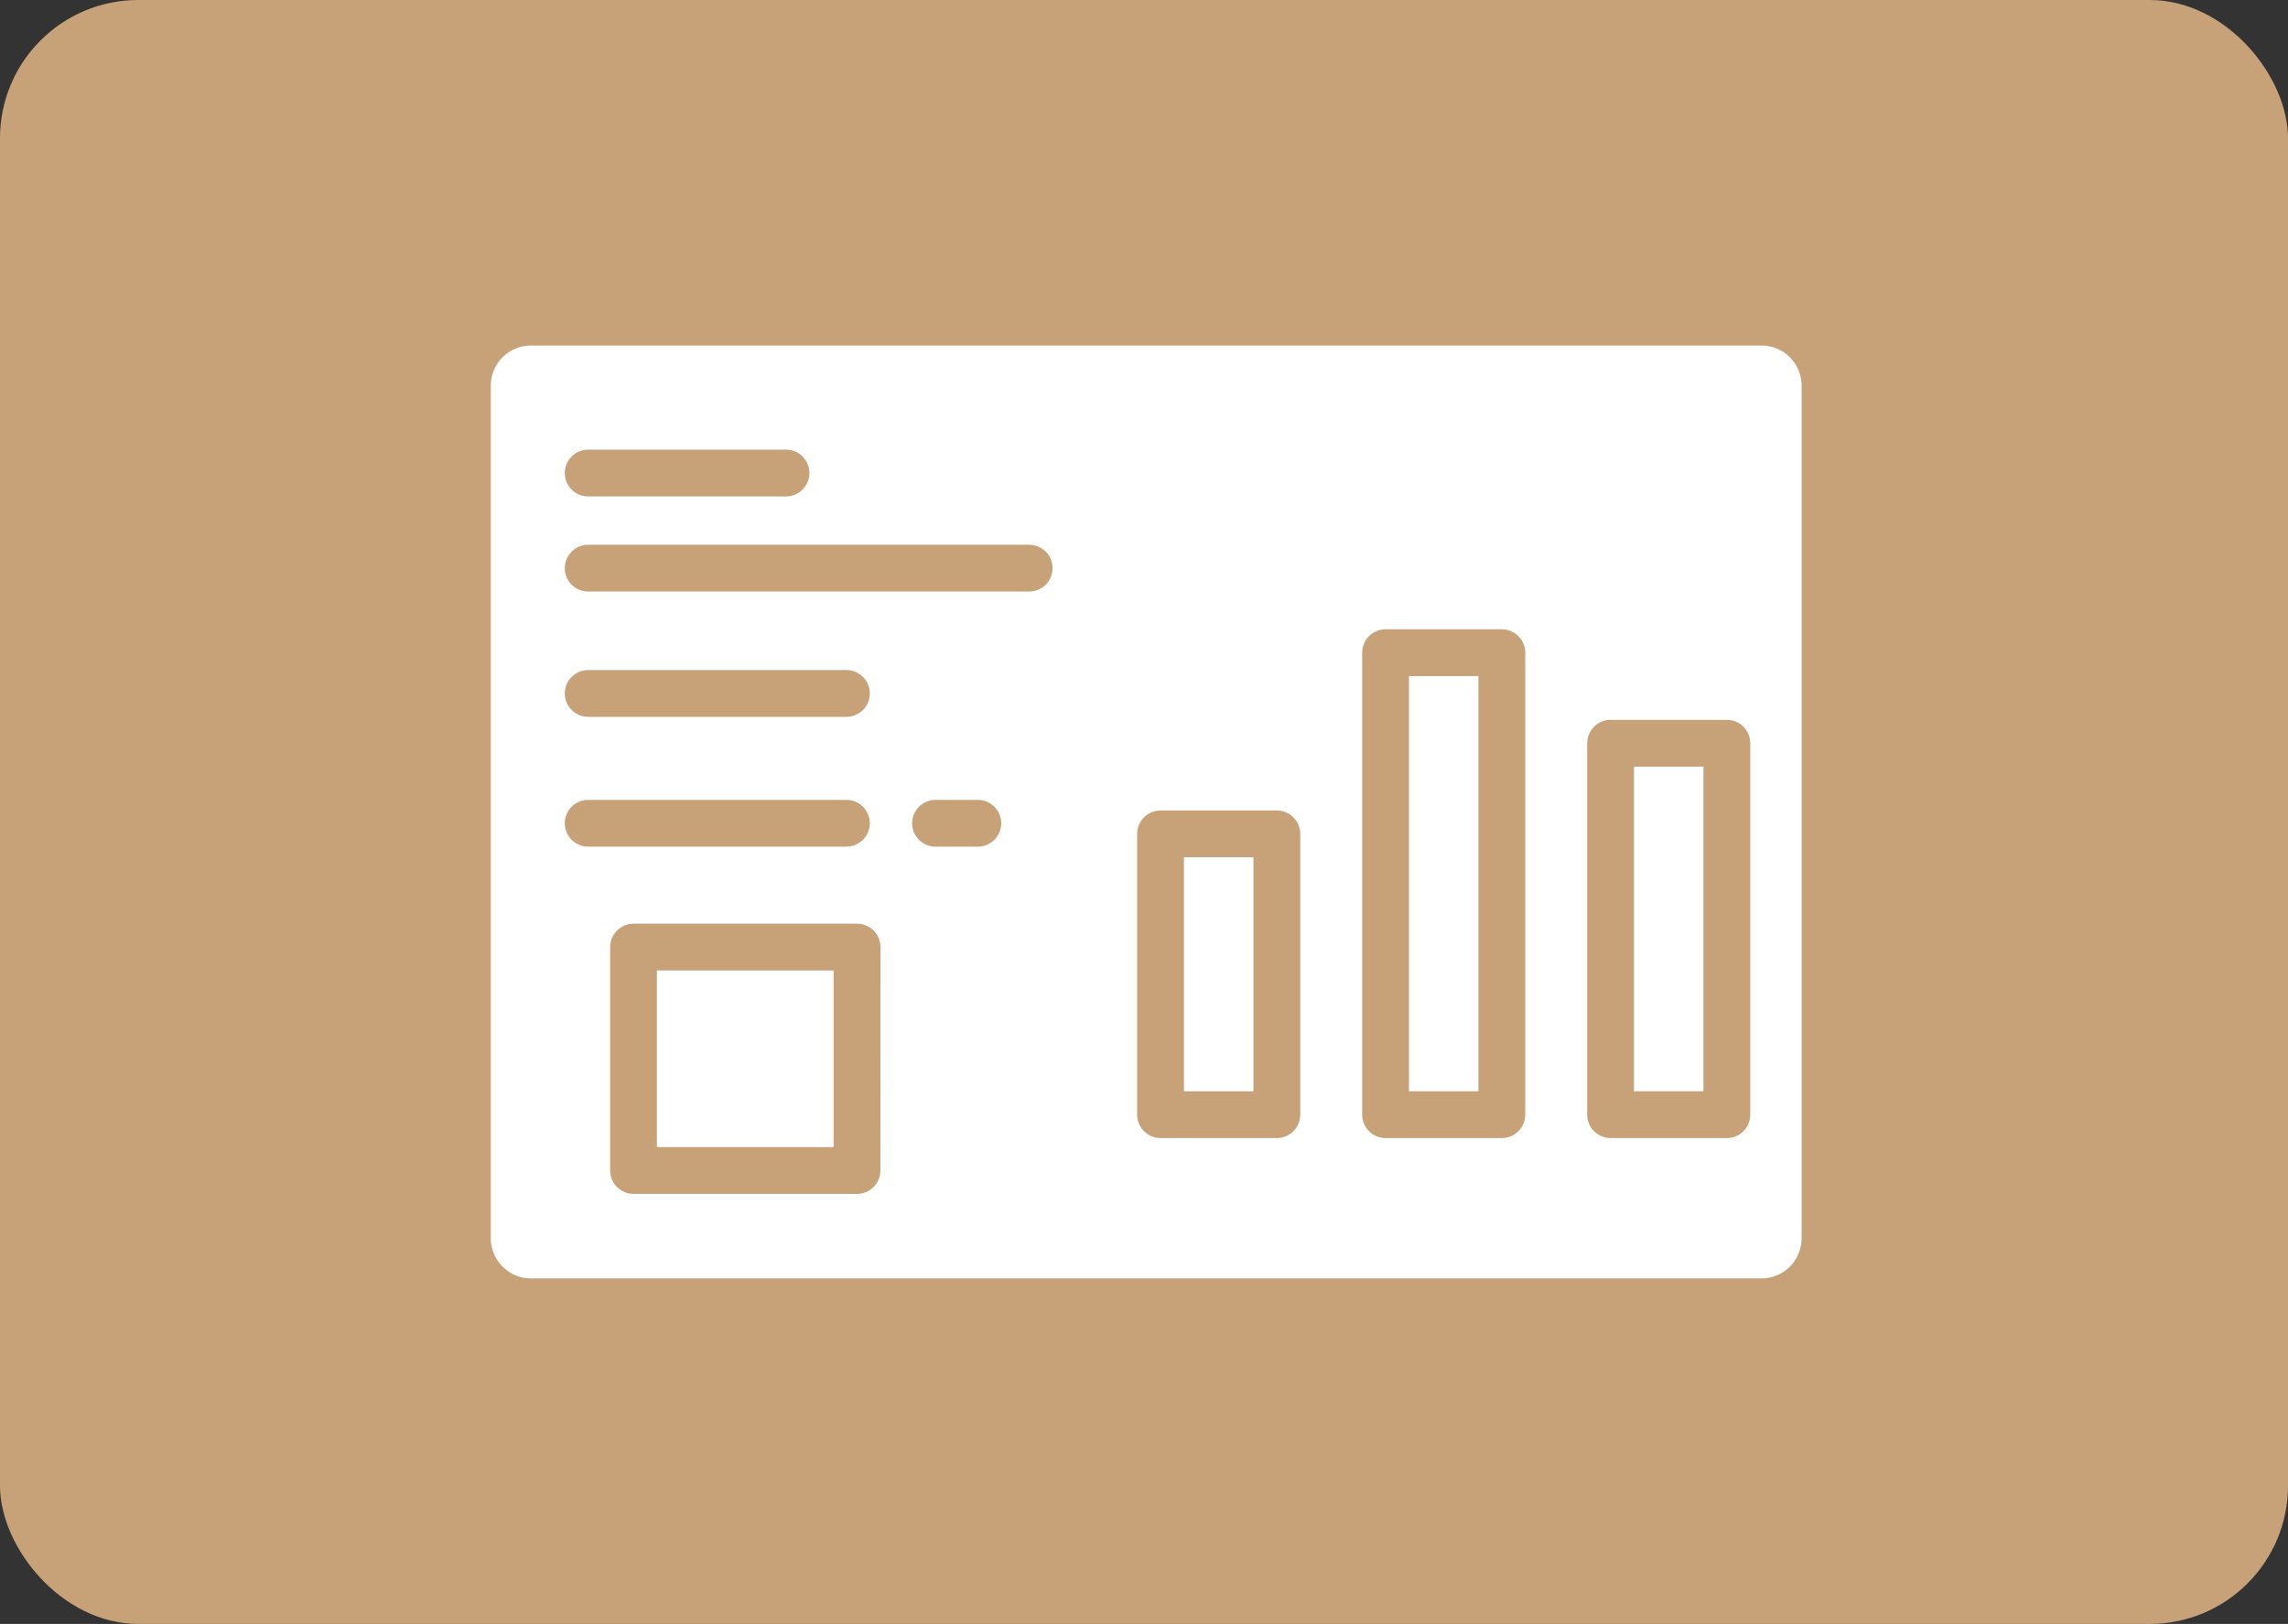
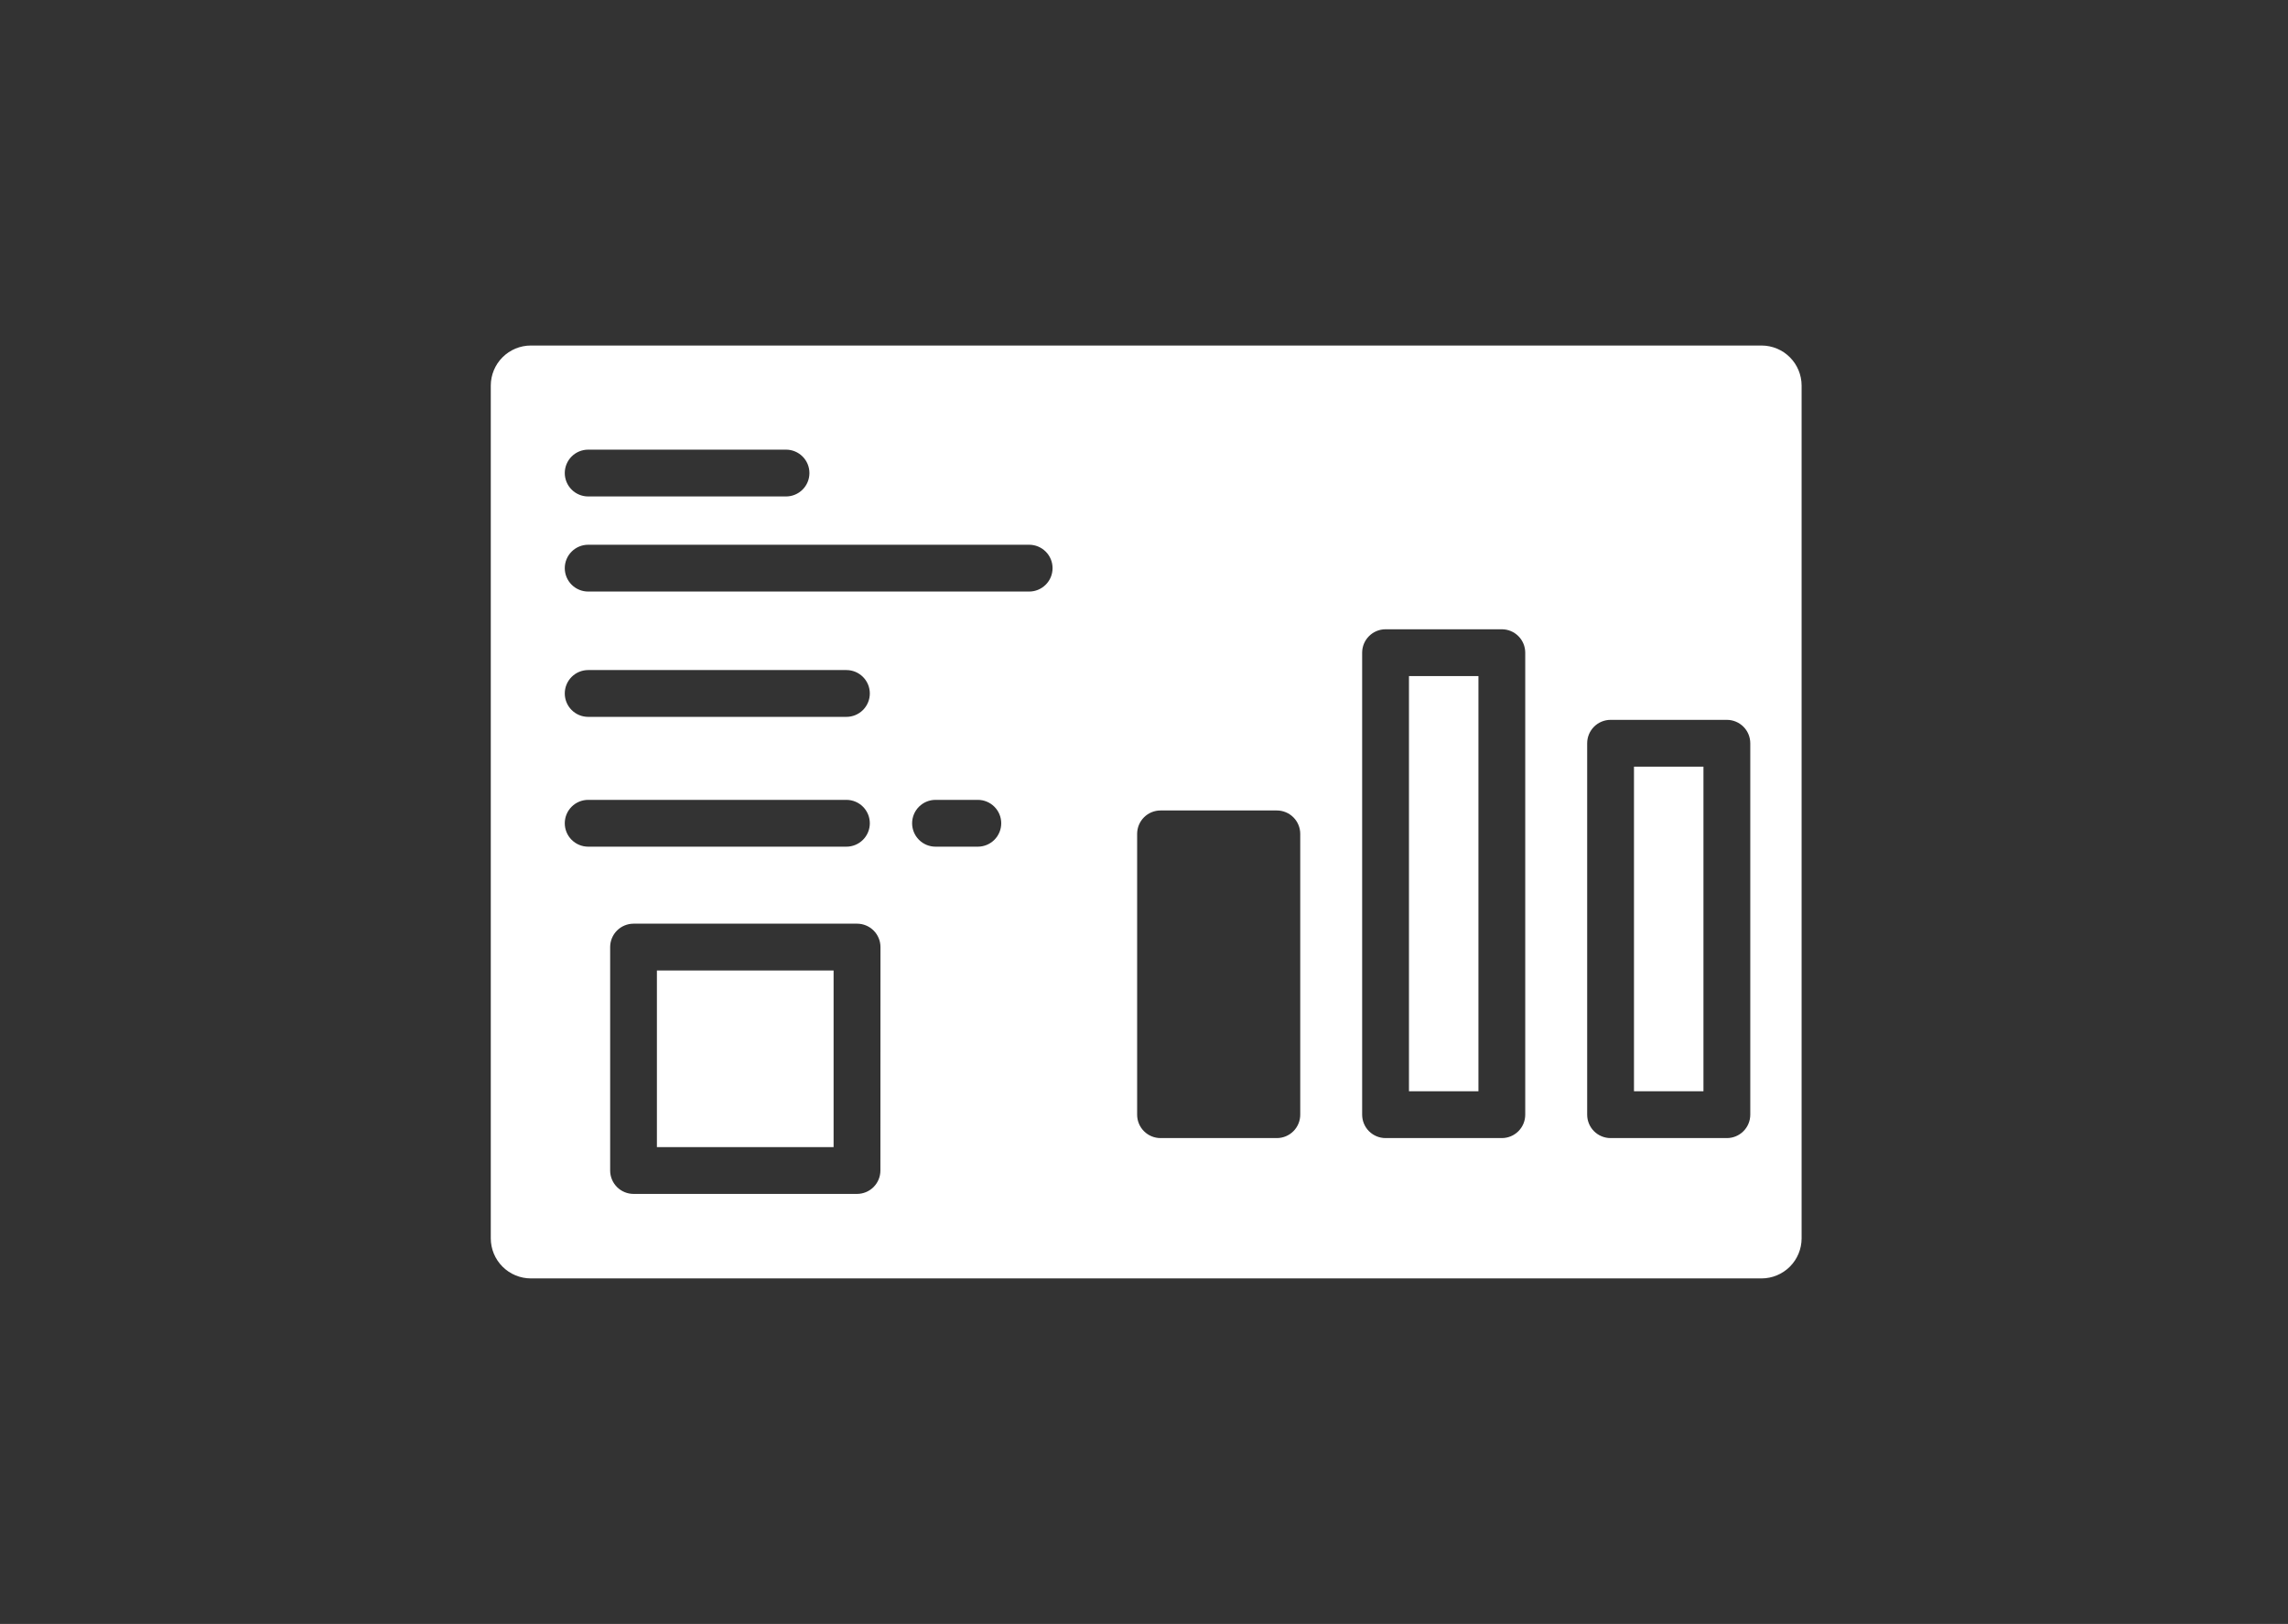
<svg xmlns="http://www.w3.org/2000/svg" width="331" height="235" viewBox="0 0 331 235" fill="none">
  <rect x="0" y="0" width="331" height="235" fill="#333333" stroke="none" />
-   <rect width="331" height="235" rx="20" fill="#C7A278" />
  <path d="M236.385 110.944H246.435V157.916H236.385V110.944Z" fill="white" />
  <path d="M254.838 50H76.797C75.26 50.002 73.787 50.613 72.7 51.7C71.613 52.787 71.002 54.26 71 55.797V179.203C71.002 180.74 71.613 182.213 72.7 183.3C73.787 184.387 75.26 184.998 76.797 185H254.838C256.375 184.998 257.848 184.387 258.935 183.3C260.022 182.213 260.634 180.74 260.635 179.203V55.797C260.634 54.26 260.022 52.787 258.935 51.7C257.848 50.613 256.375 50.002 254.838 50ZM85.091 65.069H113.712C114.61 65.069 115.471 65.426 116.106 66.061C116.742 66.696 117.098 67.558 117.098 68.456C117.098 69.354 116.742 70.215 116.106 70.85C115.471 71.485 114.61 71.842 113.712 71.842H85.091C84.192 71.842 83.331 71.485 82.696 70.85C82.061 70.215 81.704 69.354 81.704 68.456C81.704 67.558 82.061 66.696 82.696 66.061C83.331 65.426 84.192 65.069 85.091 65.069ZM81.704 119.136C81.704 118.237 82.061 117.376 82.696 116.741C83.331 116.106 84.192 115.749 85.091 115.749H122.449C123.347 115.749 124.208 116.106 124.843 116.741C125.478 117.376 125.835 118.237 125.835 119.136C125.835 120.034 125.478 120.895 124.843 121.53C124.208 122.165 123.347 122.522 122.449 122.522H85.091C84.192 122.522 83.331 122.165 82.696 121.53C82.061 120.895 81.704 120.034 81.704 119.136ZM81.704 100.352C81.704 99.453 82.061 98.592 82.696 97.957C83.331 97.322 84.192 96.965 85.091 96.965H122.449C123.347 96.965 124.208 97.322 124.843 97.957C125.478 98.592 125.835 99.453 125.835 100.352C125.835 101.25 125.478 102.111 124.843 102.746C124.208 103.381 123.347 103.738 122.449 103.738H85.091C84.192 103.738 83.331 103.381 82.696 102.746C82.061 102.111 81.704 101.25 81.704 100.352ZM127.366 169.386C127.366 170.284 127.009 171.145 126.374 171.78C125.739 172.415 124.877 172.772 123.979 172.772H91.657C90.759 172.772 89.897 172.415 89.262 171.78C88.627 171.145 88.27 170.284 88.27 169.386V137.053C88.27 136.155 88.627 135.293 89.262 134.658C89.897 134.023 90.759 133.666 91.657 133.666H123.99C124.888 133.666 125.749 134.023 126.384 134.658C127.019 135.293 127.376 136.155 127.376 137.053L127.366 169.386ZM141.46 122.522H135.341C134.442 122.522 133.581 122.165 132.946 121.53C132.311 120.895 131.954 120.034 131.954 119.136C131.954 118.237 132.311 117.376 132.946 116.741C133.581 116.106 134.442 115.749 135.341 115.749H141.46C142.358 115.749 143.219 116.106 143.854 116.741C144.489 117.376 144.846 118.237 144.846 119.136C144.846 120.034 144.489 120.895 143.854 121.53C143.219 122.165 142.358 122.522 141.46 122.522ZM148.886 85.604H85.091C84.192 85.604 83.331 85.247 82.696 84.612C82.061 83.977 81.704 83.116 81.704 82.218C81.704 81.32 82.061 80.458 82.696 79.823C83.331 79.188 84.192 78.831 85.091 78.831H148.886C149.784 78.831 150.645 79.188 151.28 79.823C151.916 80.458 152.272 81.32 152.272 82.218C152.272 83.116 151.916 83.977 151.28 84.612C150.645 85.247 149.784 85.604 148.886 85.604ZM188.103 161.306C188.103 162.204 187.746 163.065 187.111 163.7C186.476 164.335 185.615 164.692 184.717 164.692H167.893C166.995 164.692 166.134 164.335 165.499 163.7C164.864 163.065 164.507 162.204 164.507 161.306V120.67C164.507 119.772 164.864 118.91 165.499 118.275C166.134 117.64 166.995 117.283 167.893 117.283H184.717C185.615 117.283 186.476 117.64 187.111 118.275C187.746 118.91 188.103 119.772 188.103 120.67V161.306ZM220.653 161.306C220.653 162.204 220.296 163.065 219.661 163.7C219.026 164.335 218.165 164.692 217.266 164.692H200.446C199.548 164.692 198.687 164.335 198.052 163.7C197.417 163.065 197.06 162.204 197.06 161.306V94.449C197.06 93.551 197.417 92.69 198.052 92.055C198.687 91.42 199.548 91.063 200.446 91.063H217.266C218.165 91.063 219.026 91.42 219.661 92.055C220.296 92.69 220.653 93.551 220.653 94.449V161.306ZM253.209 161.306C253.209 162.204 252.852 163.065 252.217 163.7C251.582 164.335 250.721 164.692 249.823 164.692H232.999C232.101 164.692 231.24 164.335 230.605 163.7C229.97 163.065 229.613 162.204 229.613 161.306V107.558C229.613 106.66 229.97 105.798 230.605 105.163C231.24 104.528 232.101 104.171 232.999 104.171H249.823C250.721 104.171 251.582 104.528 252.217 105.163C252.852 105.798 253.209 106.66 253.209 107.558V161.306Z" fill="white" />
  <path d="M203.833 97.836H213.883V157.917H203.833V97.836Z" fill="white" />
  <path d="M95.033 140.439H120.593V165.999H95.033V140.439Z" fill="white" />
-   <path d="M171.279 124.056H181.329V157.92H171.279V124.056Z" fill="white" />
</svg>